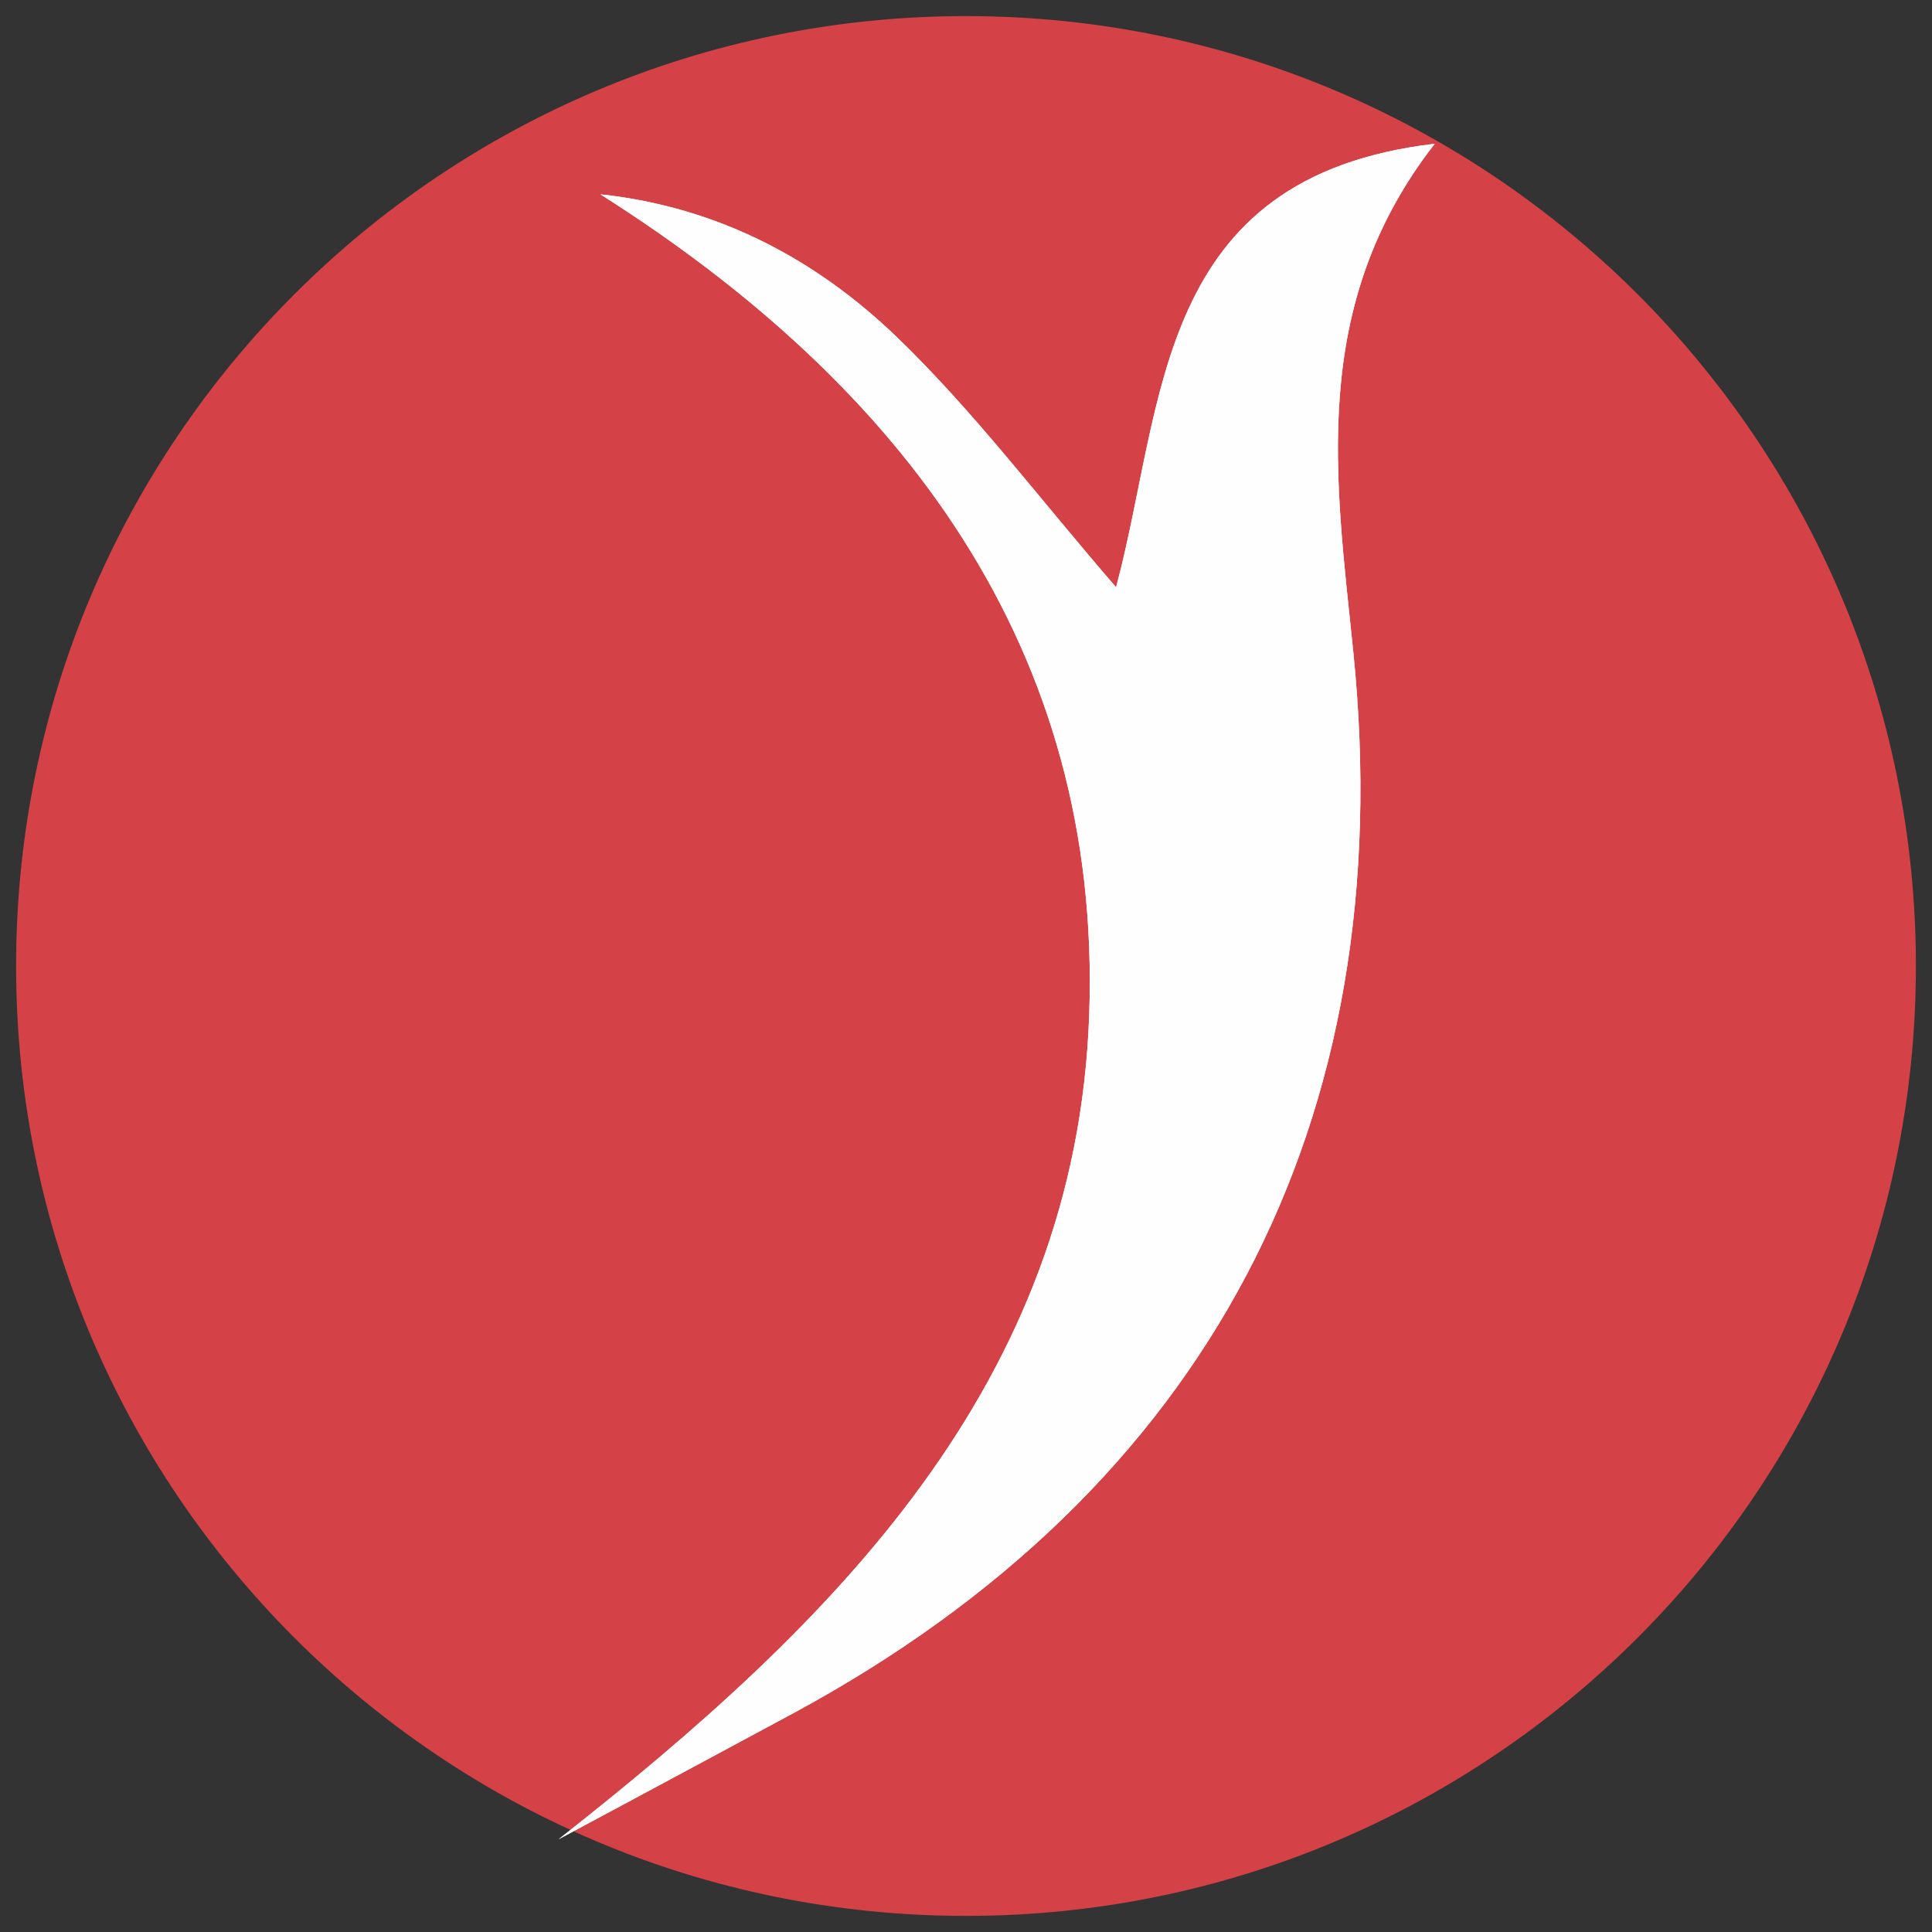
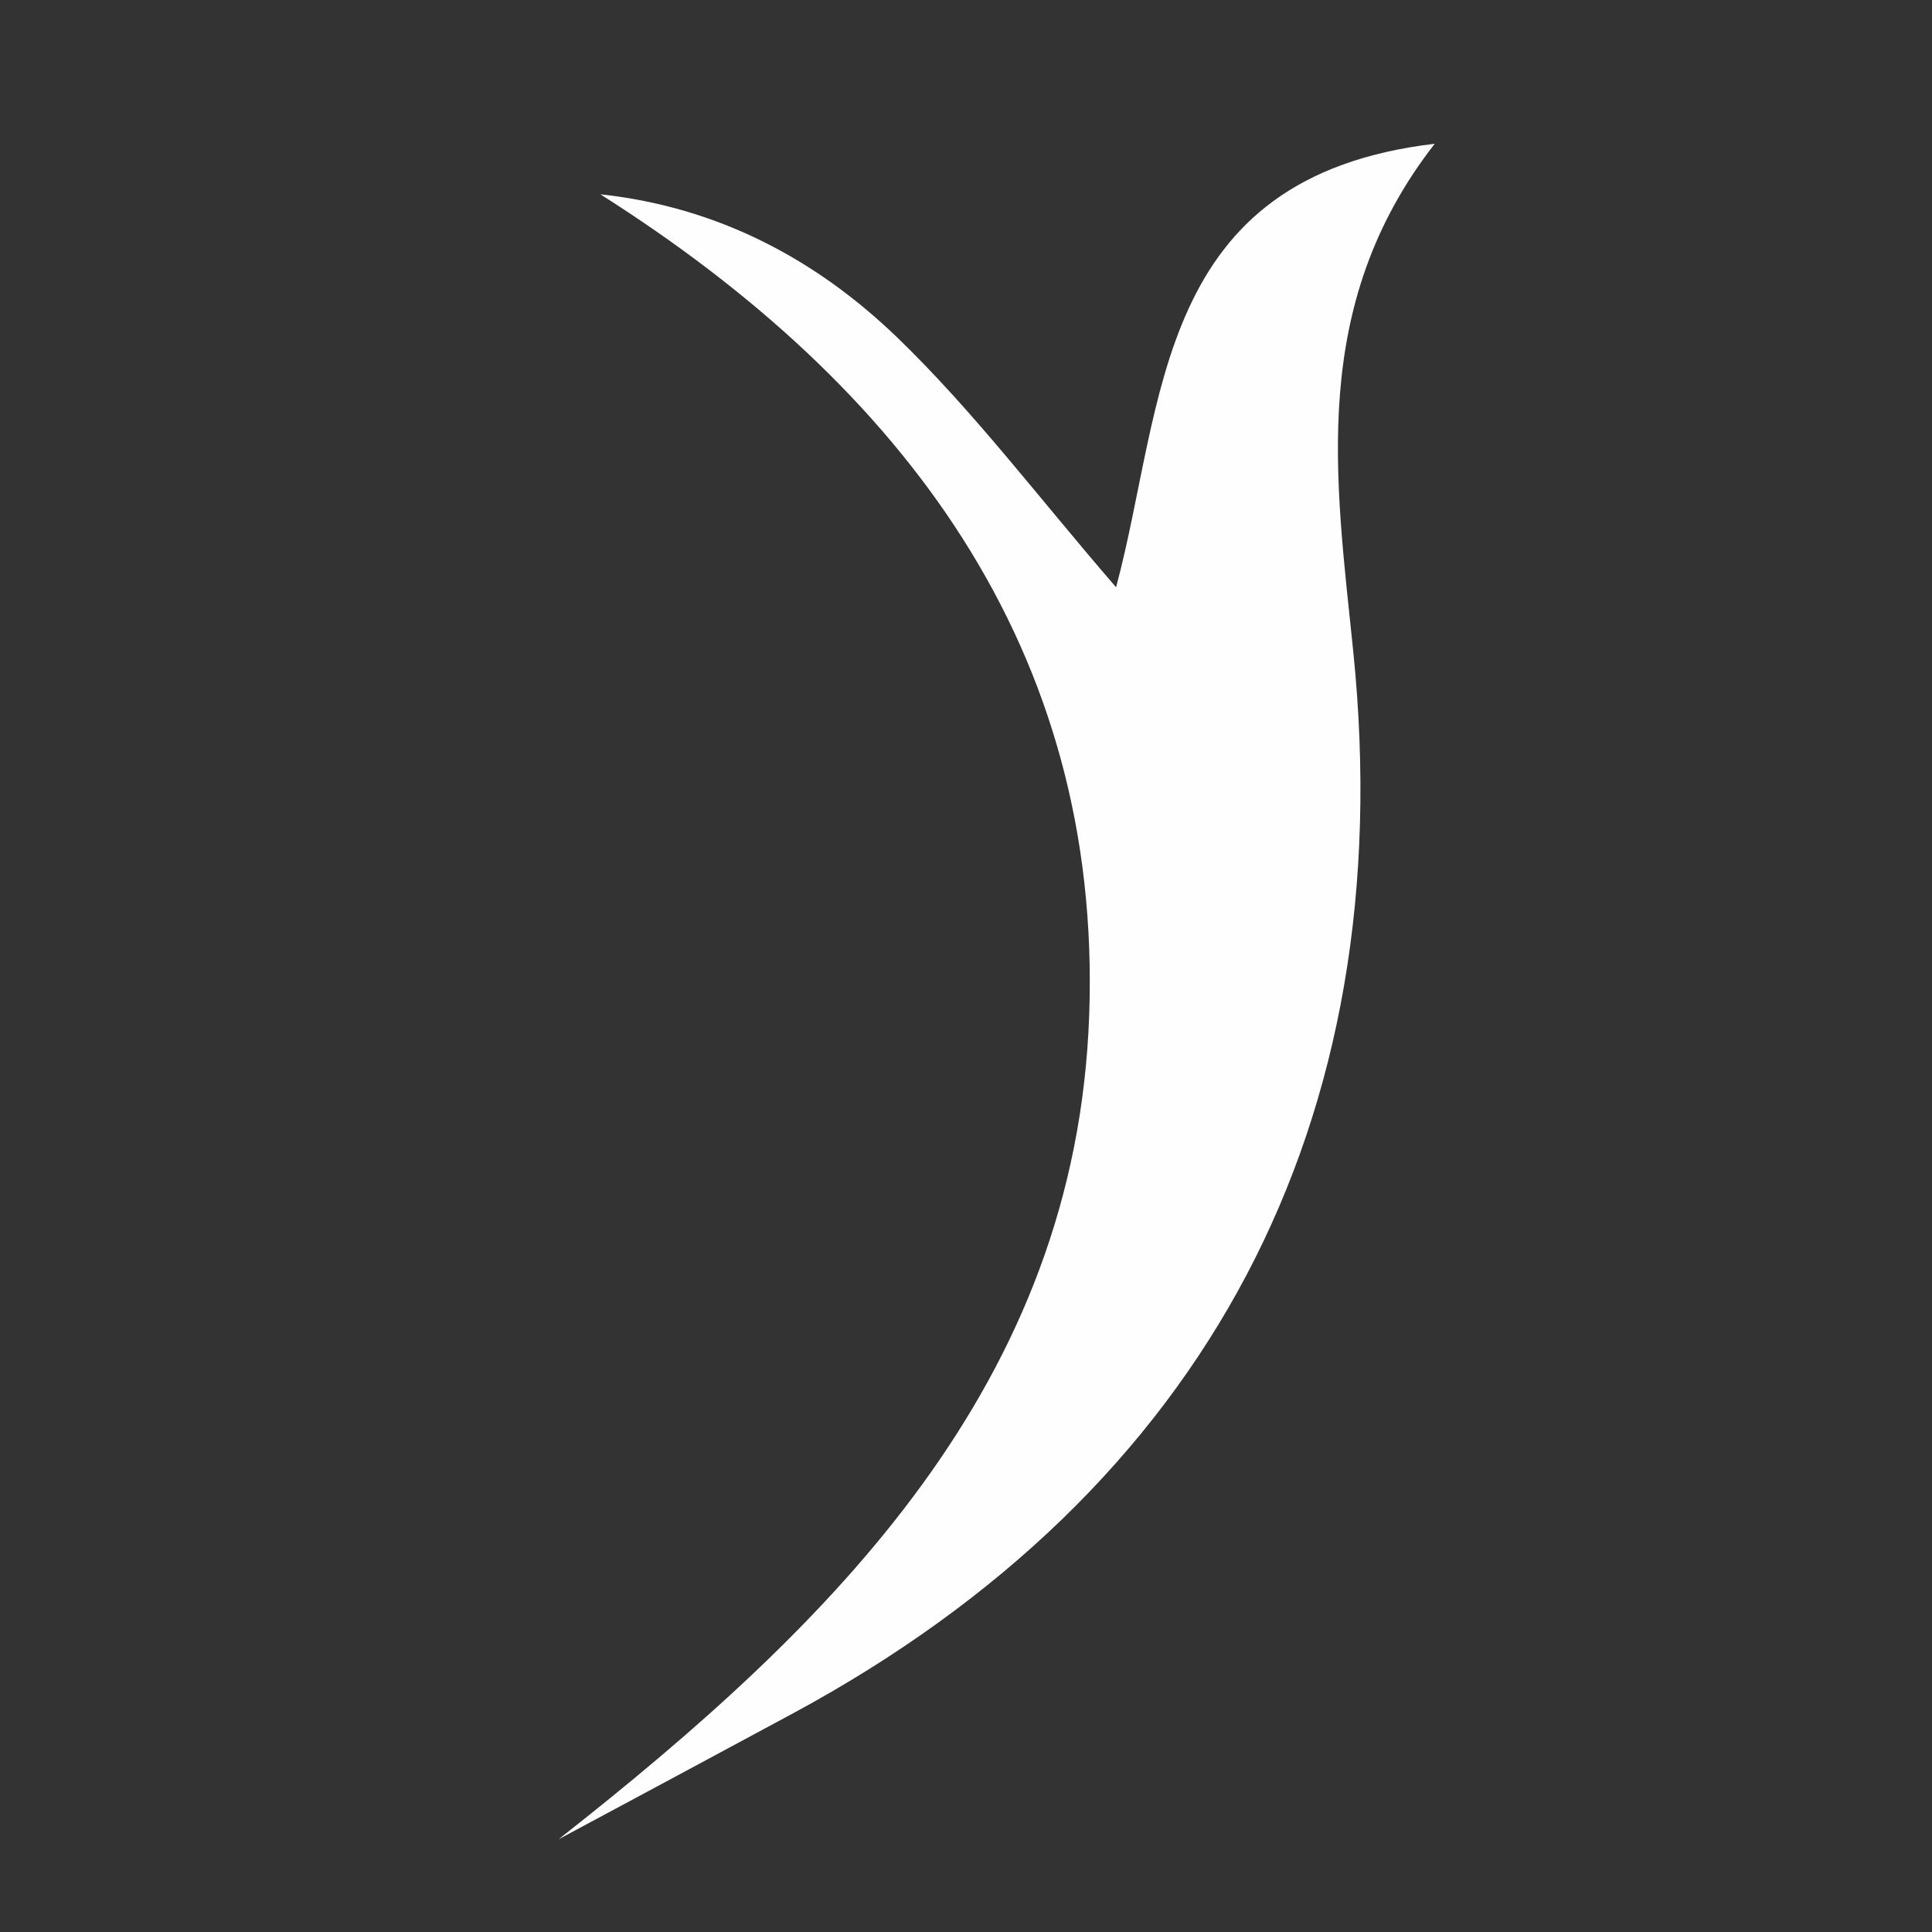
<svg xmlns="http://www.w3.org/2000/svg" xml:space="preserve" width="4.167in" height="4.167in" version="1.0" style="shape-rendering:geometricPrecision; text-rendering:geometricPrecision; image-rendering:optimizeQuality; fill-rule:evenodd; clip-rule:evenodd" viewBox="0 0 4166.66 4166.66">
  <rect x="0" y="0" width="4166.66" height="4166.66" fill="#333333" stroke="none" />
  <defs>
    <style type="text/css">
   
    .fil1 {fill:#FEFEFE}
    .fil0 {fill:#D44247}
   
  </style>
  </defs>
  <g id="Layer_x0020_1">
    <g id="آبتین_x0020_سیر_x0020_توس.eps">
-       <path class="fil0" d="M4131.94 2083.33c0,1131.41 -917.2,2048.61 -2048.61,2048.61 -1131.42,0 -2048.61,-917.2 -2048.61,-2048.61 0,-1131.41 917.19,-2048.61 2048.61,-2048.61 1131.41,0 2048.61,917.19 2048.61,2048.61z" />
-       <path class="fil1" d="M1204.62 3966.73c168.85,-90.7 337.91,-181.02 506.55,-272.11 892.08,-481.93 1310.57,-1274.06 1207.51,-2287.91 -37.79,-371.65 -97.78,-745.52 175.5,-1096.64 -606.09,71.62 -580.56,558.41 -687.16,956.48 -166.52,-192.42 -306.54,-379.13 -472.39,-539.07 -173.39,-167.21 -384.97,-280.99 -639.82,-308.41 653.4,413.83 1081.82,980.83 1054.25,1769.36 -27.91,797.71 -553.16,1313.72 -1144.44,1778.31z" />
      <path class="fil1" d="M1204.62 3966.73c591.27,-464.59 1116.53,-980.59 1144.44,-1778.31 27.57,-788.53 -400.85,-1355.53 -1054.25,-1769.36 254.85,27.42 466.43,141.2 639.82,308.41 165.85,159.95 305.87,346.67 472.39,539.07 106.58,-398.07 81.07,-884.86 687.16,-956.48 -273.28,351.12 -213.29,724.99 -175.5,1096.64 103.08,1013.88 -315.43,1806 -1207.51,2287.91 -168.64,91.09 -337.7,181.41 -506.55,272.11l0 0z" />
    </g>
  </g>
</svg>